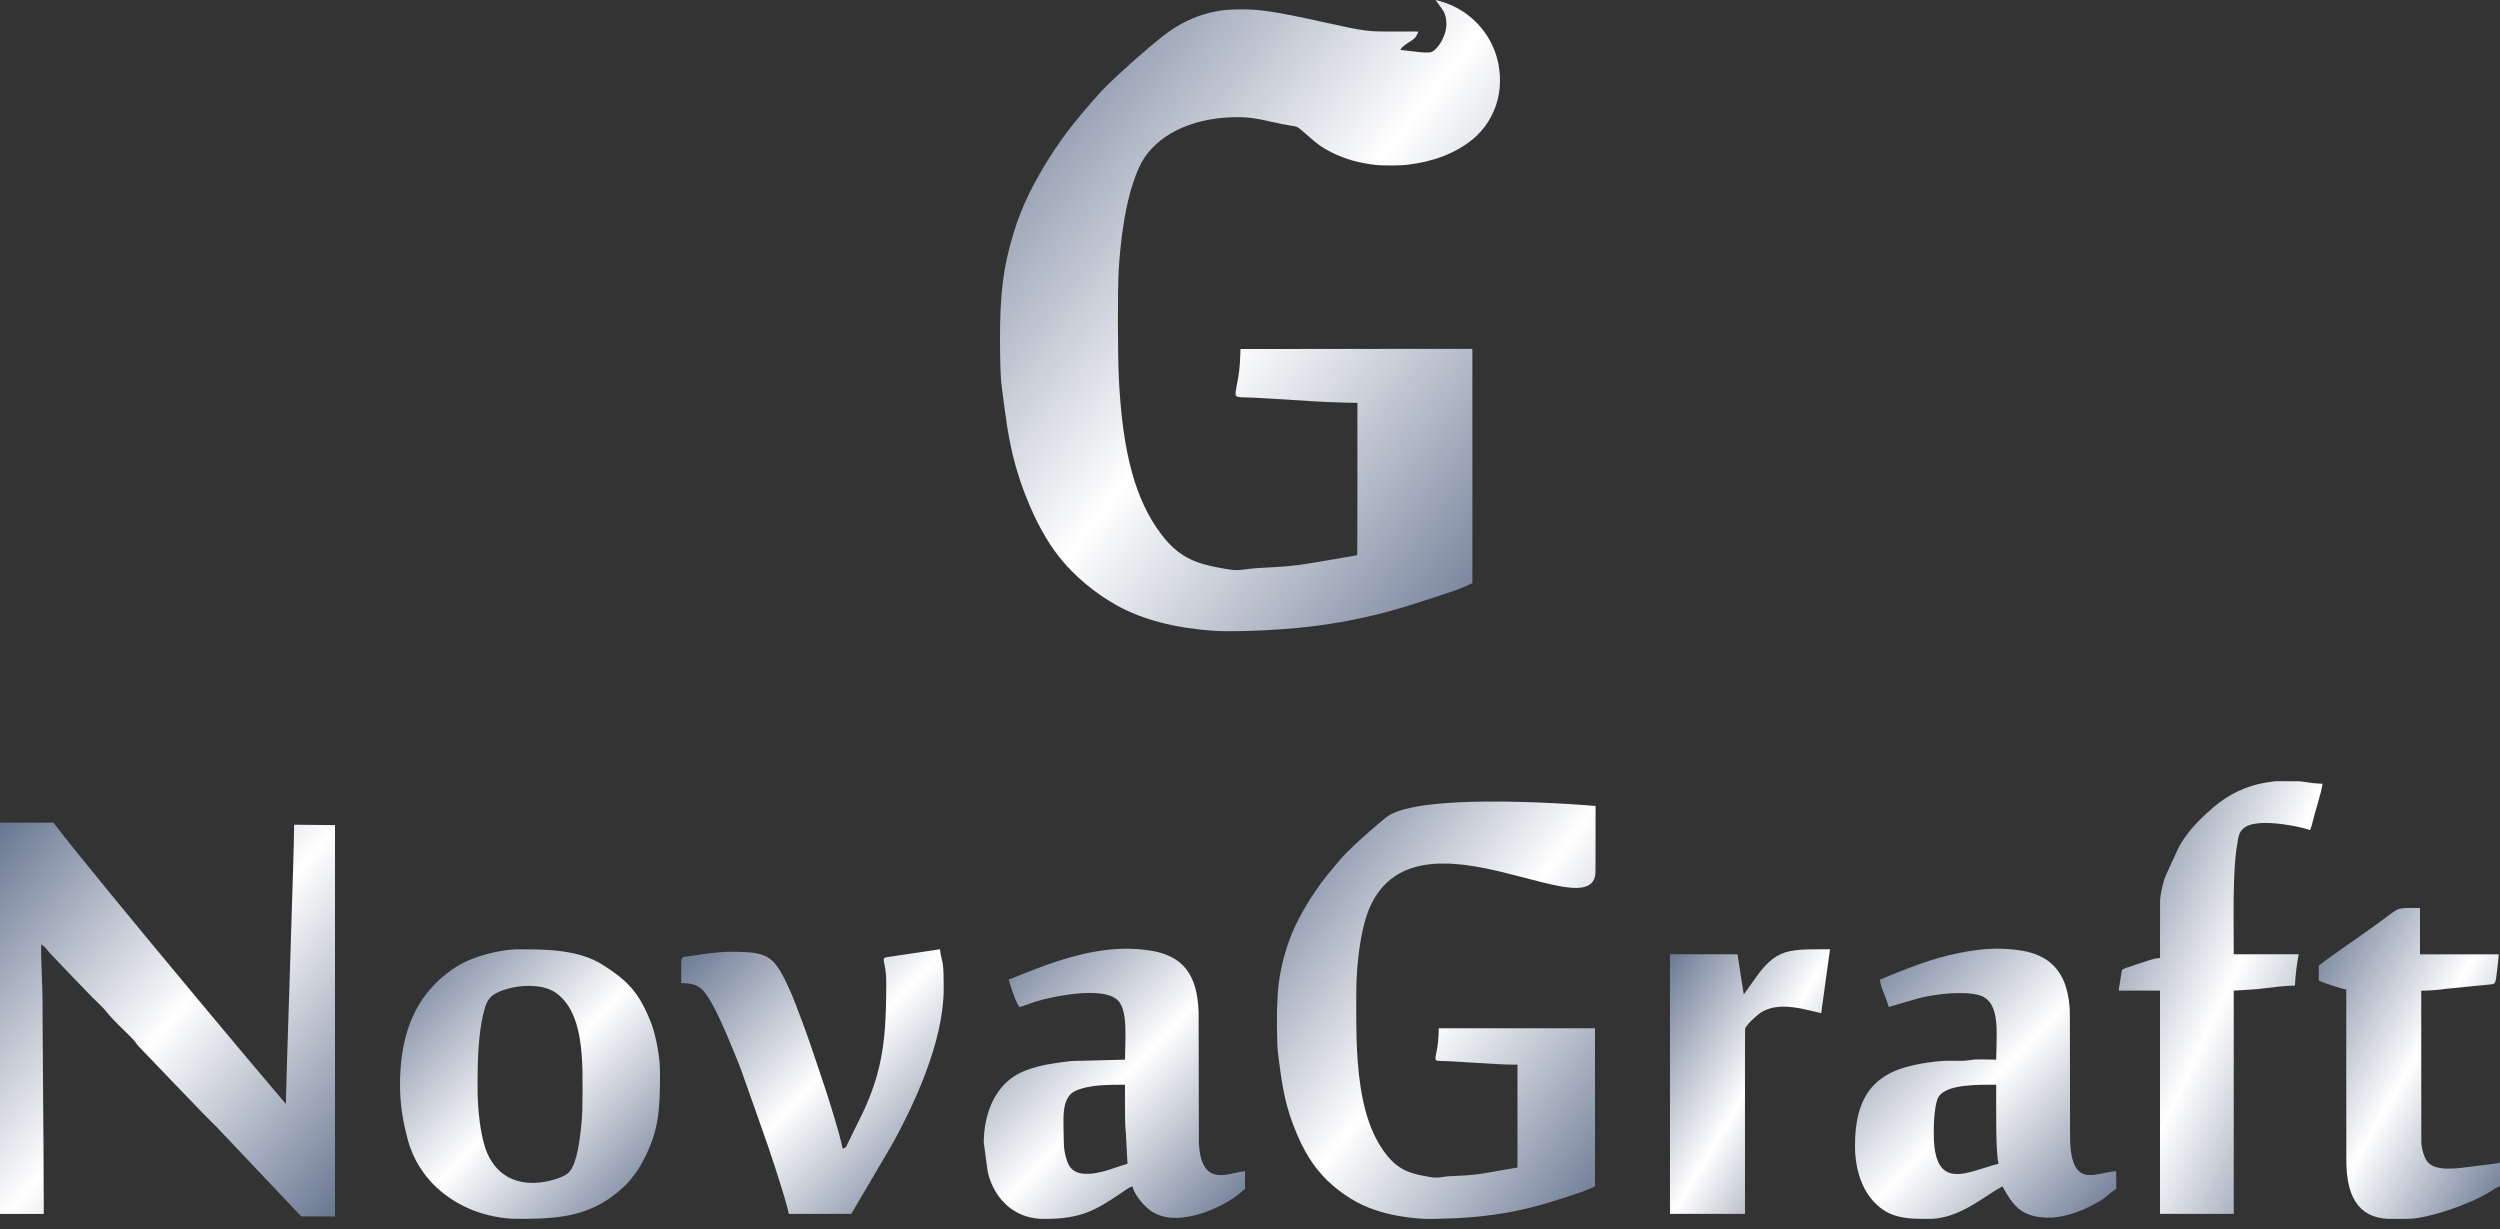
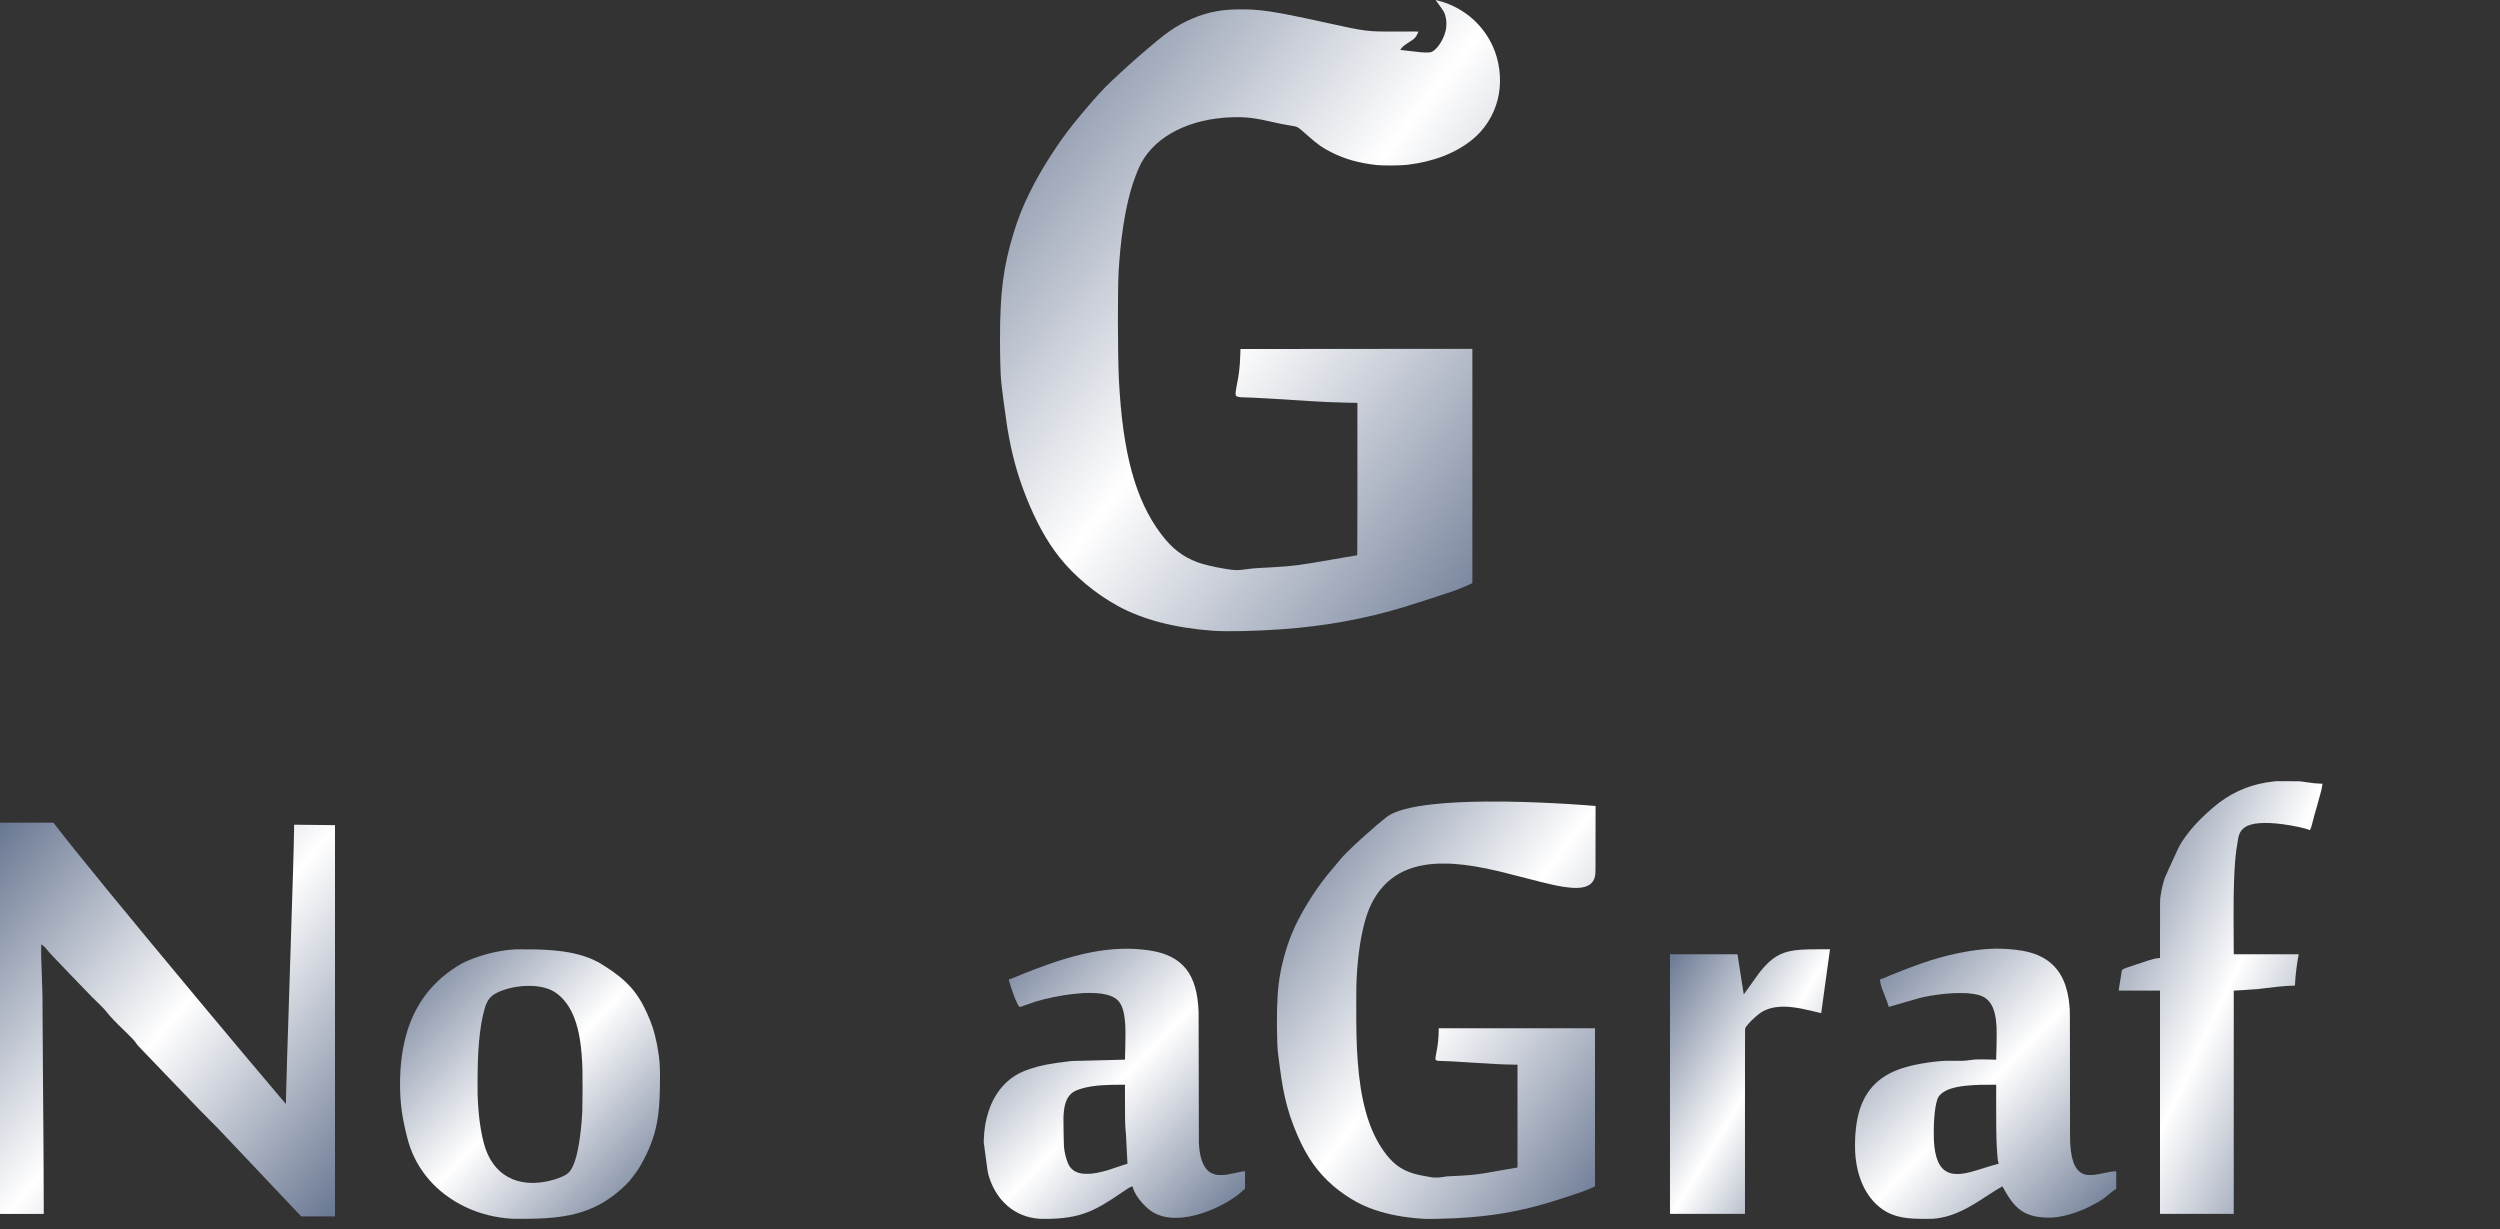
<svg xmlns="http://www.w3.org/2000/svg" width="120" height="59" viewBox="0 0 120 59" fill="none">
  <rect x="0" y="0" width="120" height="59" fill="#333333" stroke="none" />
  <path d="M109.138 37.51C108.148 37.615 107.298 37.945 106.526 38.523C106.373 38.637 106.152 38.823 105.928 39.028C105.7 39.235 105.481 39.455 105.31 39.648C105.05 39.942 104.782 40.305 104.643 40.55C104.593 40.636 104.556 40.715 104.251 41.38C103.897 42.154 103.909 42.125 103.863 42.285C103.776 42.589 103.719 42.869 103.689 43.138C103.682 43.193 103.682 43.315 103.681 44.592L103.68 45.984L103.64 45.987C103.545 45.993 103.454 46.007 103.36 46.032C103.253 46.058 103.065 46.118 102.512 46.303C102.057 46.455 102 46.475 101.95 46.5C101.847 46.552 101.845 46.554 101.818 46.766C101.81 46.825 101.79 46.949 101.775 47.041C101.726 47.331 101.716 47.397 101.702 47.527L101.699 47.55H102.689H103.68V52.908V58.266H105.45H107.22V52.908V47.552L107.251 47.549C107.268 47.548 107.507 47.533 107.782 47.516C108.101 47.497 108.313 47.483 108.37 47.476C108.418 47.471 108.575 47.451 108.718 47.434C109.274 47.366 109.537 47.339 109.802 47.322C109.889 47.316 110.055 47.31 110.112 47.31H110.159L110.161 47.238C110.175 46.853 110.265 46.131 110.338 45.813L110.34 45.805H108.78H107.221L107.218 45.48C107.212 44.746 107.21 43.389 107.215 43.086C107.231 42.041 107.272 41.307 107.344 40.796C107.359 40.691 107.416 40.334 107.43 40.258C107.464 40.074 107.511 39.959 107.595 39.856C107.627 39.816 107.705 39.742 107.746 39.714C108.048 39.498 108.684 39.445 109.57 39.562C110.056 39.626 110.631 39.748 110.852 39.835L110.88 39.845L110.892 39.818C110.938 39.718 110.967 39.624 111.019 39.407C111.06 39.237 111.09 39.13 111.21 38.715C111.39 38.09 111.455 37.832 111.477 37.639L111.48 37.619L111.393 37.616C111.177 37.609 111.008 37.592 110.688 37.544C110.359 37.494 110.427 37.497 109.79 37.498L109.242 37.498L109.138 37.51Z" fill="url(#paint0_linear_3313_2738)" />
  <path d="M71.328 38.475C70.399 38.482 69.541 38.524 68.862 38.596C67.719 38.716 66.952 38.921 66.562 39.211C66.411 39.323 65.911 39.749 65.51 40.108C65.131 40.446 64.872 40.689 64.627 40.937C64.48 41.087 64.395 41.178 64.326 41.264C64.304 41.291 64.17 41.451 64.029 41.619C63.889 41.787 63.746 41.957 63.713 41.998C63.037 42.833 62.377 43.923 62.013 44.805C61.711 45.537 61.474 46.436 61.38 47.202C61.293 47.904 61.269 48.935 61.312 50.115C61.321 50.373 61.332 50.491 61.389 50.908C61.404 51.013 61.429 51.203 61.446 51.331C61.535 52.024 61.642 52.583 61.788 53.117C61.881 53.458 61.96 53.698 62.093 54.042C62.329 54.655 62.565 55.14 62.837 55.575C63.335 56.37 63.974 56.997 64.834 57.532C65.198 57.758 65.554 57.926 65.987 58.074C66.667 58.307 67.43 58.446 68.335 58.503C68.547 58.516 69.32 58.502 69.882 58.474C71.506 58.395 72.904 58.159 74.352 57.722C74.533 57.668 74.619 57.64 74.896 57.549C75.016 57.51 75.21 57.447 75.328 57.409C75.959 57.207 76.258 57.095 76.507 56.97L76.56 56.943V53.151V49.358H72.809H69.059V49.417C69.059 49.573 69.047 49.809 69.029 49.983C69.01 50.174 68.987 50.319 68.927 50.623C68.913 50.694 68.902 50.761 68.901 50.783C68.896 50.865 68.918 50.897 68.99 50.914C69.024 50.922 69.132 50.927 69.254 50.928C69.425 50.928 69.804 50.949 70.731 51.01C71.722 51.075 72.15 51.096 72.649 51.102L72.84 51.105V53.573V56.039L72.829 56.042C72.786 56.051 71.27 56.313 71.18 56.327C70.761 56.392 70.415 56.422 69.769 56.45C69.463 56.462 69.431 56.465 69.248 56.496C69.093 56.521 69.068 56.523 68.942 56.523C68.815 56.523 68.802 56.522 68.621 56.493C67.944 56.385 67.56 56.264 67.218 56.049C66.894 55.847 66.603 55.54 66.31 55.092C65.673 54.12 65.306 52.784 65.17 50.936C65.114 50.188 65.097 49.468 65.101 48.098C65.103 47.38 65.104 47.275 65.118 46.989C65.173 45.79 65.352 44.68 65.611 43.913C65.684 43.695 65.747 43.544 65.836 43.367C66.159 42.723 66.6 42.247 67.174 41.925C67.617 41.676 68.165 41.52 68.781 41.469C68.963 41.454 69.049 41.451 69.29 41.451C69.527 41.451 69.602 41.453 69.822 41.469C70.421 41.511 71.105 41.624 71.93 41.818C72.164 41.873 72.799 42.033 73.256 42.153C74.22 42.406 74.646 42.504 75.038 42.566C75.528 42.643 75.889 42.638 76.129 42.55C76.279 42.496 76.384 42.417 76.46 42.304C76.523 42.21 76.559 42.103 76.578 41.958C76.585 41.907 76.586 41.808 76.586 40.296L76.588 38.688L76.571 38.686C76.547 38.683 76.239 38.658 76.01 38.641C75.146 38.578 74.058 38.522 73.204 38.497C72.533 38.477 71.985 38.471 71.328 38.475Z" fill="url(#paint1_linear_3313_2738)" />
  <path d="M0 48.877V58.268H1.05H2.1V57.814C2.1 57.302 2.094 55.986 2.088 55.064C2.084 54.415 2.081 54.024 2.068 52.443C2.049 50.093 2.045 49.448 2.042 48.52L2.039 47.788L2.01 46.885C1.993 46.388 1.978 45.939 1.976 45.888C1.973 45.825 1.973 45.729 1.976 45.603C1.978 45.498 1.98 45.392 1.98 45.369V45.325L2.007 45.344C2.122 45.425 2.202 45.507 2.322 45.666C2.359 45.715 2.497 45.861 3.362 46.764C3.911 47.336 4.39 47.833 4.427 47.868C4.707 48.135 4.912 48.338 5 48.436C5.023 48.462 5.074 48.521 5.112 48.568C5.356 48.868 5.464 48.981 6.084 49.583C6.354 49.844 6.462 49.963 6.555 50.102C6.575 50.131 6.605 50.171 6.621 50.19C6.637 50.209 7.364 50.967 8.237 51.875C9.641 53.337 9.849 53.552 10.053 53.752C10.179 53.876 10.338 54.034 10.405 54.103C10.473 54.172 11.412 55.164 12.493 56.308L14.458 58.387L15.269 58.388L16.08 58.389V48.998V39.607H16.059C16.048 39.607 15.635 39.603 15.142 39.597C14.649 39.591 14.217 39.587 14.182 39.587H14.117L14.115 39.806C14.105 40.579 14.054 42.333 13.92 46.471C13.783 50.71 13.751 51.757 13.734 52.485C13.731 52.639 13.726 52.815 13.725 52.878L13.722 52.991L13.552 52.791C12.666 51.751 11.002 49.77 9.442 47.898C6.08 43.867 3.59 40.825 2.646 39.596L2.562 39.487H1.281H0V48.877Z" fill="url(#paint2_linear_3313_2738)" />
-   <path d="M115.5 43.584C115.275 43.593 115.155 43.618 115.03 43.681C114.942 43.725 114.859 43.782 114.653 43.94C114.405 44.13 114.269 44.231 114.082 44.364C113.687 44.646 112.991 45.137 112.93 45.178C112.808 45.259 112.789 45.272 112.278 45.634C111.727 46.024 111.723 46.026 111.552 46.16C111.485 46.212 111.401 46.275 111.366 46.301L111.302 46.347V46.709V47.072L111.343 47.089C111.436 47.129 111.694 47.223 111.888 47.287C112.235 47.402 112.489 47.474 112.601 47.49L112.62 47.493V51.621C112.62 54.262 112.621 55.793 112.624 55.87C112.643 56.443 112.719 56.896 112.858 57.264C113.097 57.898 113.514 58.282 114.126 58.434C114.285 58.474 114.439 58.495 114.63 58.505C114.748 58.511 115.609 58.508 115.7 58.501C115.963 58.482 116.171 58.45 116.486 58.378C116.621 58.348 116.886 58.282 116.994 58.251C117.687 58.058 118.468 57.757 119.074 57.451C119.304 57.335 119.405 57.277 119.618 57.142C119.695 57.093 119.776 57.042 119.798 57.03C119.847 57.002 119.922 56.969 119.967 56.954L120 56.943V56.371V55.8L119.965 55.812C119.853 55.848 119.579 55.888 119.022 55.948C118.899 55.961 118.683 55.988 118.542 56.006C118.143 56.059 118.013 56.073 117.808 56.087C117.681 56.095 117.41 56.097 117.322 56.089C117.02 56.064 116.824 56.007 116.661 55.899C116.603 55.86 116.523 55.781 116.487 55.725C116.357 55.528 116.248 55.179 116.224 54.879C116.221 54.848 116.22 53.532 116.22 51.192V47.554L116.345 47.551C116.703 47.543 117.096 47.511 117.384 47.466C117.418 47.461 117.867 47.416 118.383 47.366C118.898 47.316 119.349 47.272 119.385 47.268C119.421 47.264 119.489 47.256 119.538 47.252C119.662 47.24 119.699 47.229 119.733 47.193C119.763 47.163 119.786 47.103 119.804 47.013C119.816 46.951 119.838 46.785 119.86 46.589C119.871 46.491 119.889 46.334 119.9 46.242C119.92 46.069 119.933 45.938 119.938 45.854L119.941 45.807H118.05H116.16V44.693V43.58L115.865 43.58C115.703 43.58 115.538 43.582 115.5 43.584Z" fill="url(#paint3_linear_3313_2738)" />
  <path d="M95.711 45.537C95.503 45.541 95.234 45.56 94.997 45.587C94.45 45.648 93.738 45.79 93.125 45.962C92.527 46.128 91.999 46.313 91.037 46.693C90.759 46.802 90.665 46.842 90.542 46.898C90.418 46.955 90.355 46.979 90.261 47.005L90.238 47.012L90.241 47.044C90.249 47.152 90.273 47.262 90.318 47.398C90.348 47.488 90.377 47.565 90.472 47.802C90.578 48.066 90.607 48.146 90.641 48.269C90.651 48.304 90.659 48.333 90.66 48.334C90.66 48.334 90.991 48.238 91.395 48.12C92.123 47.907 92.172 47.894 92.332 47.859C92.761 47.768 93.233 47.705 93.715 47.674C93.873 47.664 94.297 47.664 94.427 47.674C94.839 47.707 95.1 47.774 95.281 47.896C95.344 47.938 95.382 47.97 95.435 48.025C95.656 48.252 95.783 48.62 95.824 49.152C95.828 49.194 95.833 49.266 95.835 49.313C95.842 49.422 95.842 49.915 95.835 50.125C95.826 50.44 95.823 50.547 95.82 50.705L95.817 50.865L95.685 50.862C95.612 50.861 95.496 50.858 95.427 50.855C95.358 50.852 95.208 50.85 95.095 50.85C94.833 50.85 94.729 50.857 94.539 50.886C94.298 50.922 94.204 50.926 93.667 50.918C93.384 50.914 93.327 50.916 93.107 50.936C92.335 51.006 91.592 51.158 91.101 51.346C90.244 51.674 89.676 52.217 89.358 53.009C89.177 53.459 89.08 53.968 89.046 54.648C89.039 54.78 89.039 55.179 89.046 55.29C89.085 55.947 89.225 56.508 89.474 57.006C89.719 57.498 90.11 57.922 90.537 58.161C90.897 58.362 91.298 58.463 91.871 58.495C92.126 58.509 92.649 58.512 92.795 58.501C93.28 58.462 93.731 58.329 94.253 58.071C94.559 57.92 94.85 57.746 95.399 57.387C95.707 57.186 95.882 57.077 96.035 56.991C96.08 56.965 96.118 56.946 96.12 56.947C96.121 56.948 96.147 56.996 96.178 57.053C96.562 57.758 96.89 58.103 97.351 58.285C97.59 58.38 97.855 58.429 98.207 58.445C98.418 58.454 98.577 58.446 98.771 58.418C99.164 58.361 99.661 58.211 100.075 58.026C100.2 57.971 100.533 57.798 100.705 57.7C100.908 57.584 100.997 57.522 101.196 57.353C101.319 57.249 101.402 57.186 101.54 57.09L101.579 57.064V56.643V56.221H101.56C101.527 56.221 101.427 56.229 101.377 56.236C101.277 56.248 101.21 56.261 100.835 56.339C100.606 56.387 100.475 56.403 100.333 56.403C100.234 56.403 100.184 56.399 100.106 56.381C99.984 56.355 99.869 56.294 99.779 56.206C99.701 56.131 99.648 56.058 99.593 55.948C99.466 55.693 99.398 55.366 99.368 54.861C99.362 54.761 99.361 54.459 99.359 51.666C99.356 48.336 99.358 48.552 99.337 48.304C99.255 47.326 98.948 46.639 98.391 46.188C98.056 45.917 97.618 45.732 97.089 45.639C96.659 45.563 96.175 45.527 95.711 45.537ZM95.816 52.853C95.813 53.924 95.821 54.535 95.845 55.049C95.864 55.456 95.893 55.73 95.929 55.833L95.938 55.86L95.924 55.864C95.915 55.866 95.886 55.873 95.859 55.88C95.723 55.914 95.519 55.974 95.281 56.05C94.656 56.25 94.438 56.306 94.149 56.342C94.087 56.35 94.058 56.351 93.947 56.351C93.803 56.351 93.757 56.346 93.657 56.322C93.194 56.208 92.935 55.792 92.849 55.021C92.827 54.824 92.821 54.681 92.821 54.363C92.821 54.065 92.826 53.917 92.843 53.679C92.869 53.304 92.919 52.996 92.987 52.786C93.043 52.612 93.164 52.48 93.371 52.368C93.665 52.21 94.123 52.115 94.767 52.082C94.964 52.071 95.088 52.069 95.463 52.068L95.818 52.068L95.816 52.853Z" fill="url(#paint4_linear_3313_2738)" />
  <path d="M53.883 45.541C52.914 45.563 51.857 45.77 50.635 46.178C50.128 46.347 49.321 46.652 48.819 46.864C48.606 46.954 48.562 46.971 48.471 46.997C48.445 47.005 48.423 47.011 48.422 47.012C48.416 47.018 48.467 47.196 48.521 47.366C48.676 47.847 48.833 48.217 48.918 48.306C48.943 48.333 48.953 48.337 48.978 48.331C49.01 48.324 49.118 48.286 49.349 48.202C49.621 48.103 49.61 48.107 49.703 48.078C50.207 47.923 50.93 47.775 51.509 47.71C51.842 47.672 52.079 47.659 52.368 47.662C52.593 47.665 52.695 47.672 52.861 47.695C53.293 47.756 53.582 47.893 53.735 48.109C53.903 48.347 53.989 48.704 54.017 49.285C54.026 49.451 54.023 49.948 54.013 50.284C54.009 50.438 54.003 50.632 54.002 50.714L53.999 50.862L53.927 50.865C53.887 50.867 53.313 50.881 52.651 50.898L51.447 50.928L51.287 50.946C50.425 51.046 49.932 51.142 49.45 51.303C49.248 51.37 49.11 51.426 48.962 51.5C48.618 51.671 48.322 51.906 48.068 52.208C47.544 52.833 47.245 53.723 47.222 54.726L47.22 54.835L47.316 55.553C47.409 56.244 47.413 56.274 47.431 56.339C47.559 56.822 47.775 57.243 48.076 57.598C48.134 57.666 48.299 57.832 48.364 57.888C48.797 58.254 49.299 58.457 49.885 58.501C50.077 58.515 50.521 58.507 50.823 58.483C51.493 58.429 52.009 58.297 52.531 58.044C52.789 57.918 53.019 57.787 53.361 57.567C53.529 57.46 53.925 57.196 54.016 57.131C54.135 57.045 54.167 57.025 54.223 56.997C54.269 56.975 54.356 56.941 54.359 56.945C54.36 56.946 54.367 56.968 54.374 56.994C54.441 57.228 54.594 57.481 54.827 57.742C54.917 57.843 55.064 57.985 55.149 58.054C55.389 58.247 55.704 58.379 56.051 58.431C56.259 58.461 56.523 58.465 56.767 58.44C57.191 58.397 57.659 58.273 58.129 58.079C58.39 57.971 58.699 57.817 58.935 57.677C59.222 57.506 59.437 57.352 59.585 57.211C59.648 57.15 59.682 57.121 59.726 57.089L59.761 57.063V56.642V56.22L59.726 56.223C59.621 56.231 59.549 56.244 59.307 56.298C59.079 56.349 59.009 56.363 58.919 56.378C58.778 56.401 58.74 56.403 58.605 56.403C58.468 56.404 58.413 56.398 58.325 56.376C58.123 56.324 57.958 56.205 57.838 56.023C57.679 55.782 57.582 55.418 57.553 54.955C57.55 54.917 57.547 54.879 57.546 54.869C57.545 54.859 57.543 53.449 57.541 51.736C57.539 49.474 57.537 48.601 57.533 48.546C57.522 48.355 57.52 48.324 57.512 48.237C57.437 47.374 57.204 46.769 56.783 46.342C56.554 46.111 56.285 45.942 55.945 45.813C55.713 45.726 55.467 45.665 55.159 45.618C54.749 45.557 54.322 45.531 53.883 45.541ZM53.999 52.835C53.999 53.378 54 53.65 54.004 53.763C54.014 54.085 54.022 54.218 54.043 54.399C54.049 54.455 54.122 55.856 54.119 55.859C54.118 55.86 54.087 55.869 54.05 55.88C54.013 55.891 53.927 55.919 53.859 55.941C53.243 56.151 53.123 56.189 52.883 56.247C52.697 56.293 52.545 56.32 52.371 56.338C52.294 56.347 52.032 56.345 51.969 56.336C51.896 56.326 51.809 56.307 51.759 56.291C51.507 56.209 51.346 56.054 51.247 55.798C51.156 55.565 51.094 55.299 51.071 55.041C51.067 55.003 51.063 54.886 51.061 54.762C51.058 54.645 51.054 54.426 51.051 54.275C51.04 53.775 51.043 53.553 51.067 53.338C51.117 52.878 51.257 52.591 51.517 52.418C51.58 52.376 51.642 52.346 51.747 52.308C52.161 52.158 52.655 52.085 53.357 52.072C53.439 52.07 53.617 52.069 53.753 52.068L53.999 52.068L53.999 52.835Z" fill="url(#paint5_linear_3313_2738)" />
  <path d="M24.777 45.567C24.752 45.568 24.688 45.572 24.637 45.575C23.838 45.627 22.841 45.899 22.175 46.245C21.894 46.39 21.492 46.673 21.189 46.937C20.991 47.11 20.791 47.312 20.623 47.509C20.152 48.062 19.796 48.713 19.561 49.454C19.313 50.237 19.19 51.164 19.202 52.163C19.212 52.986 19.309 53.682 19.538 54.571C19.6 54.811 19.633 54.92 19.684 55.065C19.854 55.539 20.073 55.949 20.369 56.344C20.719 56.811 21.134 57.201 21.641 57.538C22.188 57.903 22.79 58.166 23.447 58.329C23.829 58.423 24.171 58.474 24.599 58.5C24.784 58.511 25.556 58.505 25.913 58.489C27.027 58.44 27.804 58.277 28.53 57.94C29.068 57.69 29.595 57.315 30.063 56.848C30.204 56.707 30.223 56.685 30.458 56.374C30.606 56.178 30.652 56.109 30.762 55.915C31.152 55.226 31.39 54.61 31.523 53.947C31.622 53.45 31.664 52.95 31.677 52.139C31.685 51.617 31.682 51.306 31.666 51.089C31.625 50.496 31.492 49.811 31.315 49.275C31.201 48.931 30.969 48.413 30.79 48.103C30.636 47.838 30.482 47.619 30.298 47.409C30.228 47.328 30.035 47.133 29.953 47.059C29.788 46.912 29.64 46.794 29.438 46.65C29.282 46.538 28.993 46.348 28.843 46.258C28.419 46.006 27.902 45.823 27.308 45.715C26.87 45.636 26.398 45.592 25.751 45.573C25.615 45.569 24.869 45.565 24.777 45.567ZM25.633 47.329C26.077 47.362 26.428 47.474 26.703 47.671C27.08 47.942 27.372 48.346 27.574 48.88C27.806 49.495 27.923 50.233 27.957 51.312C27.968 51.669 27.964 53.058 27.951 53.333C27.919 53.996 27.847 54.631 27.742 55.162C27.65 55.633 27.518 56.001 27.374 56.195C27.361 56.212 27.332 56.246 27.309 56.269C27.201 56.381 27.075 56.452 26.821 56.545C26.203 56.77 25.588 56.836 25.051 56.733C24.406 56.61 23.894 56.248 23.554 55.676C23.453 55.507 23.362 55.306 23.296 55.108C23.113 54.56 22.985 53.755 22.939 52.861C22.924 52.574 22.923 52.498 22.923 52.006C22.924 51.136 22.944 50.569 22.995 49.987C23.048 49.383 23.146 48.81 23.266 48.405C23.384 48.004 23.533 47.814 23.86 47.65C24.19 47.484 24.65 47.366 25.107 47.331C25.266 47.318 25.481 47.317 25.633 47.329Z" fill="url(#paint6_linear_3313_2738)" />
-   <path d="M43.94 45.74C43.297 45.837 42.733 45.921 42.686 45.927C42.507 45.95 42.454 45.969 42.427 46.019C42.42 46.033 42.418 46.041 42.419 46.076C42.419 46.109 42.424 46.144 42.452 46.282C42.527 46.661 42.54 46.813 42.54 47.28C42.54 48.012 42.518 48.767 42.482 49.28C42.383 50.685 42.117 51.806 41.595 53.012C41.467 53.309 41.395 53.459 41.034 54.185C40.861 54.532 40.705 54.851 40.686 54.895C40.631 55.025 40.619 55.048 40.598 55.067C40.587 55.076 40.567 55.089 40.553 55.096C40.528 55.108 40.444 55.137 40.442 55.134C40.441 55.133 40.438 55.117 40.436 55.099C40.41 54.888 40.207 54.153 39.892 53.129C39.736 52.624 39.722 52.58 39.41 51.646C38.928 50.202 38.784 49.785 38.496 49.011C38.313 48.516 38.048 47.832 37.993 47.709C37.88 47.455 37.734 47.143 37.647 46.968C37.4 46.474 37.182 46.182 36.926 46.002C36.664 45.819 36.342 45.733 35.798 45.7C35.578 45.688 35.06 45.68 34.87 45.688C34.464 45.704 33.925 45.765 33.298 45.864C33.207 45.879 33.058 45.898 32.904 45.915C32.812 45.925 32.776 45.939 32.747 45.977C32.699 46.04 32.691 46.14 32.697 46.667C32.698 46.841 32.7 47.029 32.7 47.086L32.7 47.189H32.737C32.901 47.189 33.096 47.209 33.224 47.24C33.55 47.316 33.739 47.476 34.018 47.909C34.313 48.367 34.73 49.258 35.253 50.55C35.306 50.68 35.374 50.849 35.405 50.923C35.479 51.103 35.529 51.23 35.57 51.344C35.589 51.395 35.898 52.27 36.258 53.287C36.923 55.169 36.955 55.262 37.176 55.946C37.575 57.181 37.818 57.998 37.852 58.215C37.855 58.231 37.858 58.248 37.859 58.255L37.861 58.266L39.361 58.265L40.862 58.264L41.827 56.626C42.869 54.86 42.863 54.871 43.145 54.333C43.968 52.764 44.569 51.294 44.922 49.986C45.108 49.297 45.226 48.642 45.274 48.04C45.295 47.779 45.298 47.691 45.298 47.314C45.298 46.839 45.287 46.544 45.26 46.316C45.245 46.187 45.24 46.162 45.17 45.891C45.155 45.831 45.139 45.739 45.13 45.66C45.127 45.63 45.124 45.596 45.122 45.585C45.121 45.572 45.118 45.564 45.115 45.564C45.112 45.564 44.584 45.644 43.94 45.74Z" fill="url(#paint7_linear_3313_2738)" />
  <path d="M86.873 45.568C86.574 45.574 86.362 45.588 86.171 45.612C85.466 45.703 85.032 45.965 84.503 46.621C84.417 46.728 84.373 46.788 84.053 47.239C83.874 47.493 83.72 47.707 83.713 47.715L83.7 47.728L83.698 47.719C83.696 47.713 83.63 47.286 83.549 46.77C83.469 46.253 83.402 45.825 83.401 45.818L83.399 45.805H81.779H80.159V52.035V58.266H81.959H83.759V53.834C83.759 49.976 83.76 49.4 83.765 49.38C83.795 49.267 83.98 49.055 84.281 48.792C84.462 48.634 84.591 48.549 84.761 48.476C85.116 48.325 85.539 48.285 86.079 48.352C86.334 48.382 86.609 48.437 87.033 48.54C87.344 48.616 87.417 48.634 87.418 48.632C87.419 48.632 87.513 47.948 87.627 47.113C87.742 46.278 87.836 45.587 87.838 45.579L87.84 45.564L87.428 45.565C87.202 45.565 86.952 45.567 86.873 45.568Z" fill="url(#paint8_linear_3313_2738)" />
  <path d="M68.947 0.055C69.058 0.202 69.274 0.509 69.298 0.554C69.432 0.814 69.466 1.189 69.382 1.513C69.267 1.962 68.933 2.435 68.683 2.504C68.587 2.53 68.299 2.525 68.067 2.494C67.898 2.471 67.615 2.439 67.301 2.406L67.212 2.398L67.267 2.319C67.327 2.237 67.425 2.159 67.678 1.997C67.901 1.853 67.942 1.812 68.019 1.661C68.055 1.587 68.086 1.522 68.086 1.517C68.086 1.512 67.61 1.51 67.029 1.513C65.594 1.519 65.608 1.52 63.519 1.061C61.157 0.54 60.417 0.43 59.414 0.451C58.964 0.461 58.753 0.478 58.412 0.538C57.623 0.677 56.837 1.008 56.125 1.505C55.527 1.921 53.873 3.366 53.04 4.199C52.725 4.514 52.053 5.287 51.537 5.93C50.758 6.9 49.978 8.122 49.422 9.246C49.09 9.918 48.859 10.506 48.643 11.217C48.156 12.822 48 14.054 48 16.282C48 17.072 48.022 17.925 48.053 18.278C48.075 18.547 48.273 20.042 48.343 20.476C48.552 21.761 48.826 22.776 49.261 23.869C49.728 25.043 50.238 25.969 50.843 26.736C51.558 27.643 52.578 28.495 53.647 29.081C54.85 29.741 56.37 30.138 58.218 30.276C58.885 30.323 60.256 30.296 61.514 30.205C63.579 30.06 65.468 29.717 67.358 29.149C67.793 29.019 69.483 28.473 69.766 28.37C70.066 28.262 70.385 28.131 70.542 28.053L70.674 27.988V22.366V16.744L65.109 16.748L59.543 16.753L59.531 17.087C59.514 17.612 59.471 17.97 59.361 18.518C59.296 18.853 59.291 18.959 59.337 19.007C59.385 19.053 59.52 19.075 59.764 19.075C60.038 19.075 61.635 19.166 62.919 19.255C63.372 19.286 64.076 19.317 64.578 19.327L65.156 19.338V22.995C65.156 25.005 65.152 26.651 65.147 26.651C65.142 26.651 64.607 26.743 63.959 26.855C62.343 27.136 62.064 27.172 61.142 27.225C60.885 27.238 60.539 27.257 60.374 27.268C60.209 27.276 59.939 27.304 59.774 27.329C59.409 27.384 59.257 27.379 58.797 27.302C58.252 27.211 57.759 27.093 57.471 26.985C56.761 26.718 56.249 26.32 55.73 25.631C54.499 23.998 53.884 21.739 53.707 18.21C53.649 17.024 53.642 13.869 53.697 12.974C53.788 11.504 53.976 10.237 54.254 9.219C54.394 8.712 54.617 8.117 54.783 7.815C55.502 6.506 57.133 5.688 59.149 5.628C59.803 5.608 60.218 5.657 61.102 5.861C61.43 5.937 61.649 5.98 61.977 6.033C62.307 6.088 62.261 6.06 62.784 6.521C63.246 6.929 63.478 7.094 63.882 7.298C64.551 7.637 65.209 7.824 66.081 7.922C66.379 7.954 67.226 7.949 67.546 7.911C68.799 7.766 69.867 7.353 70.669 6.703C71.26 6.223 71.687 5.556 71.884 4.799C72.075 4.07 72.028 3.215 71.763 2.49C71.353 1.375 70.47 0.511 69.346 0.125C69.224 0.084 68.938 1.90735e-05 68.916 1.90735e-05C68.911 1.90735e-05 68.924 0.026 68.947 0.055Z" fill="url(#paint9_linear_3313_2738)" />
  <defs>
    <linearGradient id="paint0_linear_3313_2738" x1="111.48" y1="58.266" x2="95.48" y2="50.765" gradientUnits="userSpaceOnUse">
      <stop stop-color="#687691" />
      <stop offset="0.493" stop-color="white" />
      <stop offset="1" stop-color="#687691" />
    </linearGradient>
    <linearGradient id="paint1_linear_3313_2738" x1="76.588" y1="58.508" x2="57.241" y2="43.802" gradientUnits="userSpaceOnUse">
      <stop stop-color="#687691" />
      <stop offset="0.493" stop-color="white" />
      <stop offset="1" stop-color="#687691" />
    </linearGradient>
    <linearGradient id="paint2_linear_3313_2738" x1="16.08" y1="58.389" x2="-2.606" y2="42.564" gradientUnits="userSpaceOnUse">
      <stop stop-color="#687691" />
      <stop offset="0.493" stop-color="white" />
      <stop offset="1" stop-color="#687691" />
    </linearGradient>
    <linearGradient id="paint3_linear_3313_2738" x1="120" y1="58.508" x2="107.012" y2="50.975" gradientUnits="userSpaceOnUse">
      <stop stop-color="#687691" />
      <stop offset="0.493" stop-color="white" />
      <stop offset="1" stop-color="#687691" />
    </linearGradient>
    <linearGradient id="paint4_linear_3313_2738" x1="101.579" y1="58.508" x2="88.586" y2="46.008" gradientUnits="userSpaceOnUse">
      <stop stop-color="#687691" />
      <stop offset="0.493" stop-color="white" />
      <stop offset="1" stop-color="#687691" />
    </linearGradient>
    <linearGradient id="paint5_linear_3313_2738" x1="59.761" y1="58.508" x2="46.772" y2="46.004" gradientUnits="userSpaceOnUse">
      <stop stop-color="#687691" />
      <stop offset="0.493" stop-color="white" />
      <stop offset="1" stop-color="#687691" />
    </linearGradient>
    <linearGradient id="paint6_linear_3313_2738" x1="31.681" y1="58.506" x2="18.723" y2="46.065" gradientUnits="userSpaceOnUse">
      <stop stop-color="#687691" />
      <stop offset="0.493" stop-color="white" />
      <stop offset="1" stop-color="#687691" />
    </linearGradient>
    <linearGradient id="paint7_linear_3313_2738" x1="45.298" y1="58.266" x2="32.569" y2="45.692" gradientUnits="userSpaceOnUse">
      <stop stop-color="#687691" />
      <stop offset="0.493" stop-color="white" />
      <stop offset="1" stop-color="#687691" />
    </linearGradient>
    <linearGradient id="paint8_linear_3313_2738" x1="87.84" y1="58.266" x2="76.59" y2="51.493" gradientUnits="userSpaceOnUse">
      <stop stop-color="#687691" />
      <stop offset="0.493" stop-color="white" />
      <stop offset="1" stop-color="#687691" />
    </linearGradient>
    <linearGradient id="paint9_linear_3313_2738" x1="72" y1="30.299" x2="42.47" y2="7.013" gradientUnits="userSpaceOnUse">
      <stop stop-color="#687691" />
      <stop offset="0.493" stop-color="white" />
      <stop offset="1" stop-color="#687691" />
    </linearGradient>
  </defs>
</svg>